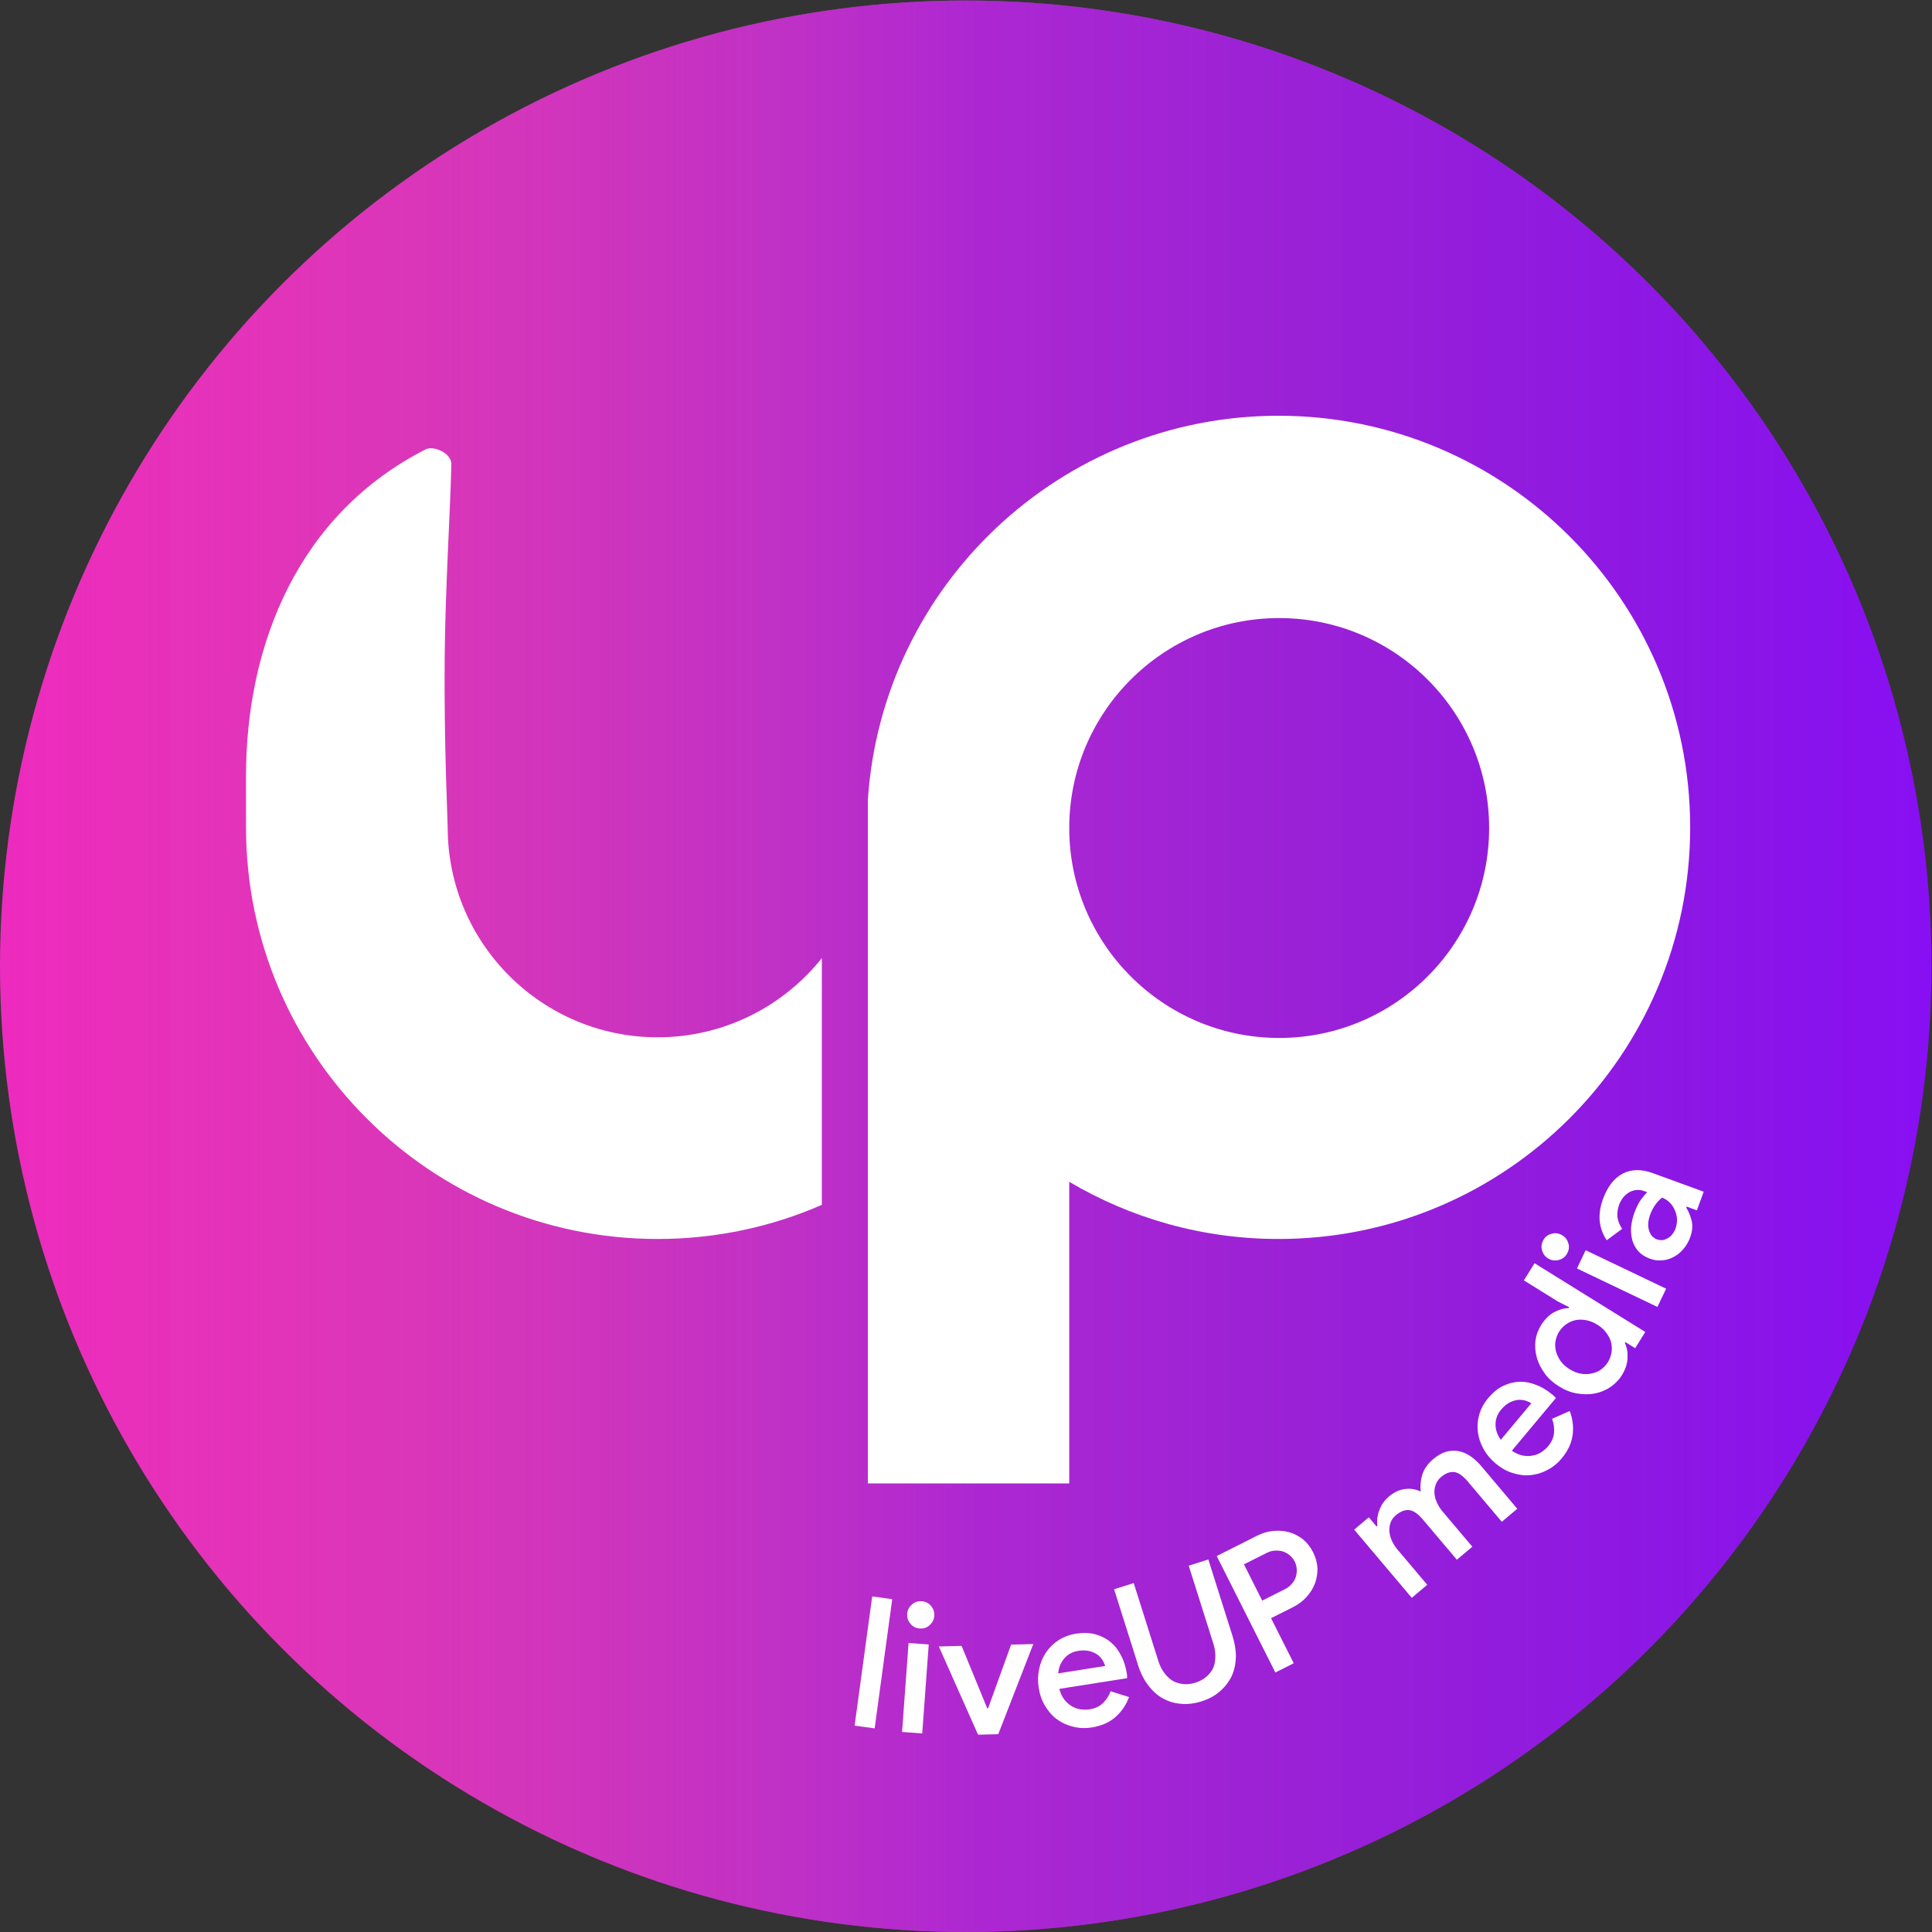
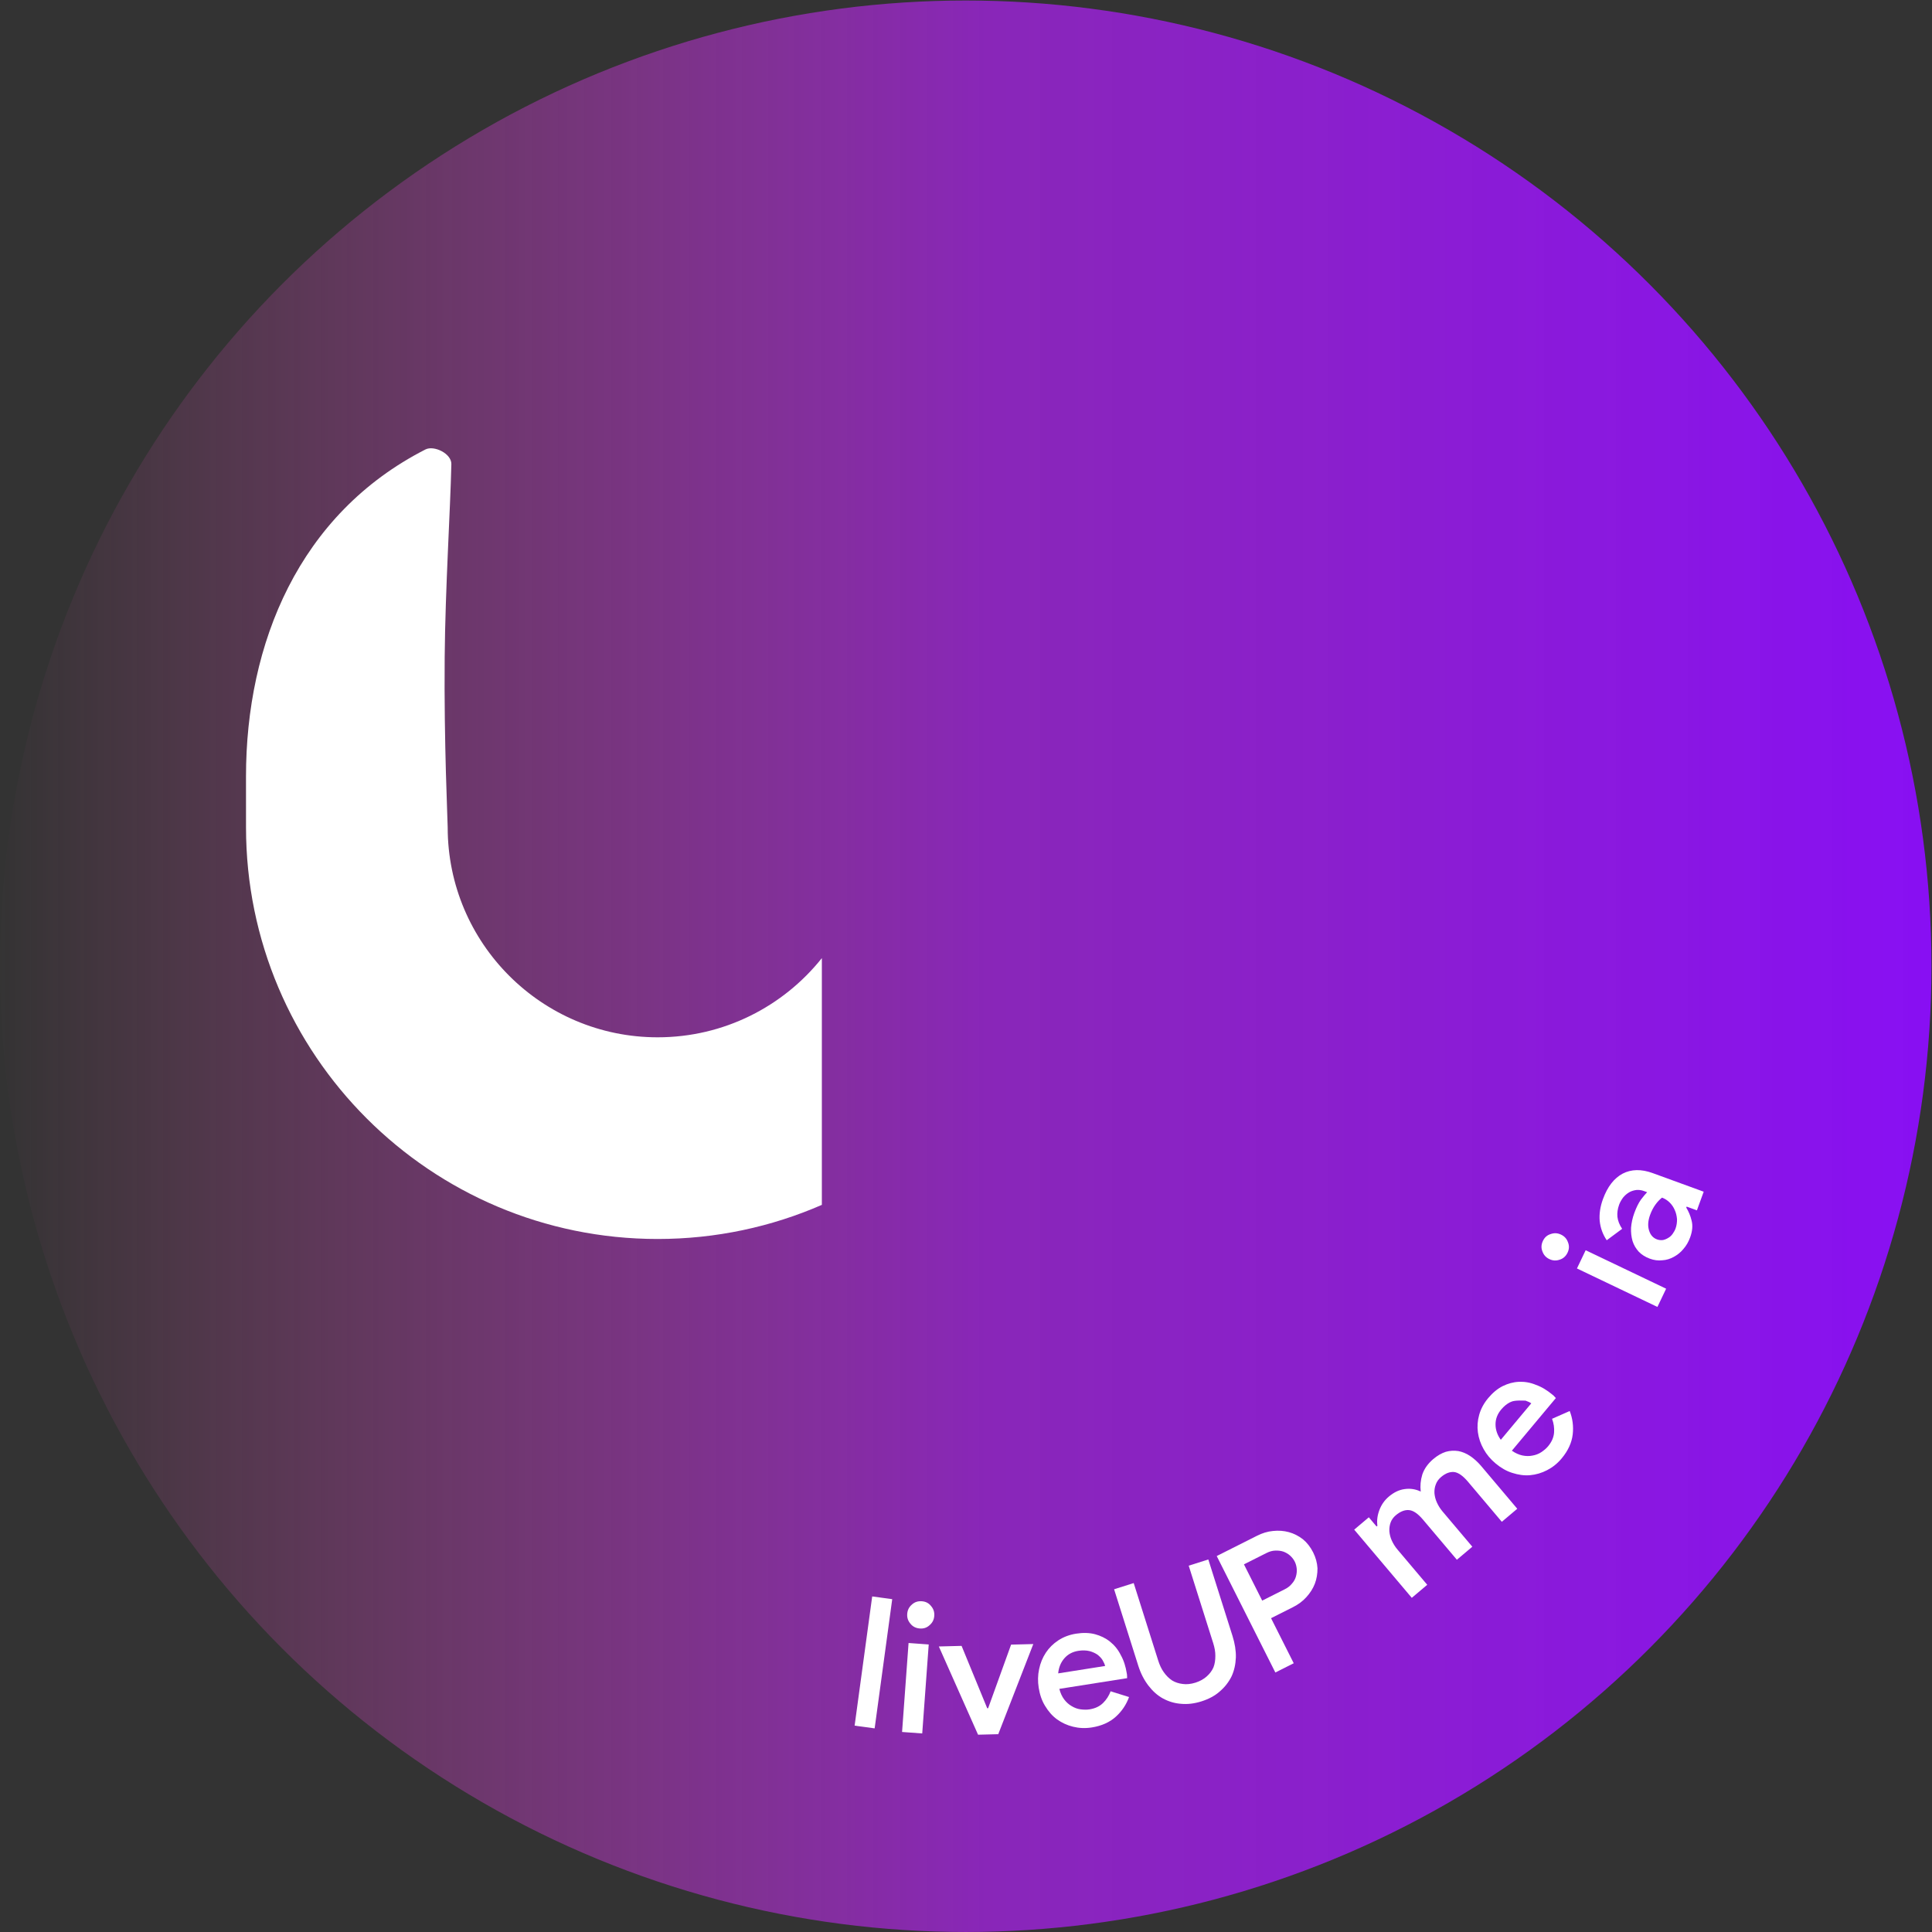
<svg xmlns="http://www.w3.org/2000/svg" width="100%" height="100%" viewBox="0 0 184 184" version="1.1" xml:space="preserve" style="fill-rule:evenodd;clip-rule:evenodd;stroke-linejoin:round;stroke-miterlimit:2;">
  <rect x="0" y="0" width="184" height="184" fill="#333333" stroke="none" />
  <g transform="matrix(1,0,0,1,-37.662,-51.047)">
-     <circle cx="129.637" cy="143.071" r="91.975" style="fill:url(#_Linear1);" />
-   </g>
+     </g>
  <g transform="matrix(1,0,0,1,-37.662,-51.047)">
    <circle cx="129.637" cy="143.071" r="91.975" style="fill:url(#_Linear2);" />
  </g>
  <g transform="matrix(1,0,0,1,-37.662,-51.047)">
    <path d="M78.182,93.852C78.996,93.436 80.671,94.244 80.648,95.249C80.547,99.702 80.071,107.085 80.013,113.622C79.94,121.938 80.299,129.129 80.299,129.844C80.299,140.879 89.258,149.838 100.294,149.838C106.623,149.838 112.269,146.891 115.934,142.296L115.934,165.796C111.141,167.886 105.852,169.045 100.294,169.045C78.658,169.045 61.092,151.48 61.092,129.844C61.092,129.844 61.09,125.587 61.09,125.007C61.09,112.309 66.139,99.995 78.182,93.852Z" style="fill:white;" />
  </g>
  <g transform="matrix(1,0,0,1,-37.662,-51.047)">
-     <path d="M120.317,127.187C121.685,106.788 138.686,90.642 159.429,90.642C181.065,90.642 198.631,108.208 198.631,129.844C198.631,151.48 181.065,169.045 159.429,169.045C152.153,169.045 145.337,167.059 139.495,163.599L139.495,192.326L120.317,192.326L120.317,127.187ZM159.49,109.91C160.605,109.91 161.699,110.001 162.764,110.177C167.055,110.885 170.887,112.962 173.797,115.942C177.315,119.547 179.484,124.474 179.484,129.904C179.484,140.94 170.525,149.899 159.49,149.899C148.454,149.899 139.495,140.94 139.495,129.904C139.495,118.869 148.454,109.91 159.49,109.91Z" style="fill:white;" />
-   </g>
+     </g>
  <g transform="matrix(-0.729,0.685,-0.685,-0.729,234.761,109.173)">
    <g transform="matrix(-0.63,-0.777,0.777,-0.63,193.749,223.539)">
      <g transform="matrix(17.333,0,0,17.333,150.157,65.588)">
        <rect x="0.056" y="-0.716" width="0.111" height="0.716" style="fill:white;fill-rule:nonzero;" />
      </g>
    </g>
    <g transform="matrix(-0.677,-0.736,0.736,-0.677,201.395,212.538)">
      <g transform="matrix(17.333,0,0,17.333,147.31,62.1)">
        <path d="M0.12,-0.574C0.099,-0.574 0.081,-0.581 0.067,-0.596C0.052,-0.611 0.045,-0.628 0.045,-0.649C0.045,-0.67 0.052,-0.687 0.067,-0.702C0.081,-0.717 0.099,-0.724 0.12,-0.724C0.141,-0.724 0.158,-0.717 0.172,-0.702C0.187,-0.687 0.194,-0.67 0.194,-0.649C0.194,-0.628 0.187,-0.611 0.172,-0.596C0.158,-0.581 0.141,-0.574 0.12,-0.574ZM0.064,-0L0.064,-0.49L0.175,-0.49L0.175,-0L0.064,-0Z" style="fill:white;fill-rule:nonzero;" />
      </g>
    </g>
    <g transform="matrix(-0.746,-0.666,0.666,-0.746,212.758,198.181)">
      <g transform="matrix(17.333,0,0,17.333,144.155,58.536)">
        <path d="M0.004,-0.49L0.129,-0.49L0.261,-0.144L0.266,-0.144L0.401,-0.49L0.523,-0.49L0.318,-0L0.207,-0L0.004,-0.49Z" style="fill:white;fill-rule:nonzero;" />
      </g>
    </g>
    <g transform="matrix(-0.827,-0.563,0.563,-0.827,221.004,172.568)">
      <g transform="matrix(17.333,0,0,17.333,137.084,52.242)">
        <path d="M0.51,-0.117C0.489,-0.079 0.46,-0.047 0.422,-0.022C0.384,0.003 0.337,0.016 0.282,0.016C0.245,0.016 0.212,0.009 0.181,-0.004C0.15,-0.017 0.123,-0.035 0.1,-0.058C0.077,-0.081 0.06,-0.109 0.047,-0.141C0.034,-0.172 0.028,-0.207 0.028,-0.245C0.028,-0.28 0.034,-0.314 0.046,-0.345C0.058,-0.377 0.075,-0.405 0.097,-0.429C0.118,-0.452 0.144,-0.471 0.175,-0.485C0.206,-0.499 0.24,-0.506 0.277,-0.506C0.315,-0.506 0.349,-0.5 0.379,-0.487C0.408,-0.474 0.433,-0.457 0.454,-0.434C0.475,-0.411 0.491,-0.384 0.501,-0.352C0.513,-0.32 0.518,-0.285 0.518,-0.247L0.518,-0.238C0.517,-0.235 0.517,-0.232 0.517,-0.229C0.516,-0.226 0.516,-0.224 0.516,-0.221L0.139,-0.221C0.141,-0.198 0.147,-0.177 0.156,-0.16C0.165,-0.143 0.177,-0.128 0.191,-0.117C0.204,-0.106 0.219,-0.097 0.236,-0.092C0.253,-0.087 0.269,-0.084 0.285,-0.084C0.317,-0.084 0.343,-0.092 0.364,-0.107C0.385,-0.122 0.402,-0.141 0.415,-0.164L0.51,-0.117ZM0.407,-0.306C0.406,-0.316 0.403,-0.327 0.398,-0.34C0.393,-0.352 0.385,-0.363 0.375,-0.374C0.364,-0.384 0.351,-0.393 0.335,-0.4C0.318,-0.407 0.298,-0.411 0.275,-0.411C0.243,-0.411 0.216,-0.402 0.193,-0.383C0.17,-0.364 0.154,-0.338 0.146,-0.306L0.407,-0.306Z" style="fill:white;fill-rule:nonzero;" />
      </g>
    </g>
    <g transform="matrix(-0.901,-0.433,0.433,-0.901,224.737,144.301)">
      <g transform="matrix(17.333,0,0,17.333,128.796,46.566)">
        <path d="M0.328,0.016C0.287,0.016 0.25,0.009 0.217,-0.005C0.184,-0.018 0.155,-0.038 0.131,-0.063C0.107,-0.088 0.089,-0.119 0.076,-0.155C0.063,-0.191 0.056,-0.231 0.056,-0.275L0.056,-0.716L0.169,-0.716L0.169,-0.269C0.169,-0.244 0.172,-0.22 0.179,-0.199C0.186,-0.177 0.196,-0.158 0.209,-0.142C0.222,-0.127 0.239,-0.115 0.259,-0.106C0.278,-0.097 0.301,-0.092 0.328,-0.092C0.354,-0.092 0.377,-0.097 0.397,-0.106C0.417,-0.115 0.434,-0.127 0.447,-0.142C0.46,-0.158 0.469,-0.177 0.476,-0.199C0.483,-0.22 0.486,-0.244 0.486,-0.269L0.486,-0.716L0.599,-0.716L0.599,-0.275C0.599,-0.232 0.593,-0.192 0.581,-0.157C0.568,-0.121 0.55,-0.09 0.527,-0.065C0.503,-0.04 0.474,-0.02 0.441,-0.006C0.408,0.009 0.37,0.016 0.328,0.016Z" style="fill:white;fill-rule:nonzero;" />
      </g>
    </g>
    <g transform="matrix(-0.959,-0.284,0.284,-0.959,219.45,114.688)">
      <g transform="matrix(17.333,0,0,17.333,118.024,41.464)">
        <path d="M0.072,-0L0.072,-0.716L0.32,-0.716C0.352,-0.716 0.382,-0.711 0.41,-0.7C0.439,-0.689 0.464,-0.674 0.485,-0.655C0.506,-0.636 0.523,-0.613 0.536,-0.586C0.548,-0.559 0.554,-0.529 0.554,-0.496C0.554,-0.464 0.548,-0.435 0.536,-0.407C0.523,-0.381 0.506,-0.357 0.485,-0.338C0.464,-0.319 0.439,-0.304 0.41,-0.293C0.382,-0.282 0.352,-0.277 0.32,-0.277L0.185,-0.277L0.185,-0L0.072,-0ZM0.323,-0.385C0.342,-0.385 0.358,-0.388 0.373,-0.395C0.388,-0.401 0.4,-0.409 0.41,-0.42C0.42,-0.431 0.428,-0.443 0.433,-0.456C0.438,-0.469 0.441,-0.483 0.441,-0.496C0.441,-0.51 0.438,-0.524 0.433,-0.537C0.428,-0.55 0.42,-0.562 0.41,-0.573C0.4,-0.583 0.388,-0.591 0.373,-0.598C0.358,-0.605 0.342,-0.608 0.323,-0.608L0.185,-0.608L0.185,-0.385L0.323,-0.385Z" style="fill:white;fill-rule:nonzero;" />
      </g>
    </g>
    <g transform="matrix(-0.999,-0.053,0.053,-0.999,204.9,80.273)">
      <g transform="matrix(17.333,0,0,17.333,103.508,37.437)">
        <path d="M0.056,-0.49L0.161,-0.49L0.161,-0.424L0.167,-0.424C0.182,-0.448 0.204,-0.468 0.231,-0.483C0.258,-0.498 0.287,-0.506 0.318,-0.506C0.355,-0.506 0.386,-0.498 0.412,-0.481C0.439,-0.464 0.458,-0.441 0.47,-0.414C0.487,-0.44 0.509,-0.462 0.537,-0.48C0.565,-0.497 0.599,-0.506 0.638,-0.506C0.668,-0.506 0.694,-0.501 0.716,-0.492C0.738,-0.482 0.756,-0.468 0.771,-0.451C0.785,-0.434 0.796,-0.413 0.803,-0.389C0.81,-0.364 0.814,-0.337 0.814,-0.307L0.814,-0L0.703,-0L0.703,-0.288C0.703,-0.331 0.695,-0.361 0.679,-0.378C0.662,-0.395 0.638,-0.403 0.607,-0.403C0.589,-0.403 0.573,-0.399 0.559,-0.391C0.544,-0.383 0.532,-0.372 0.522,-0.359C0.512,-0.345 0.504,-0.329 0.499,-0.311C0.494,-0.293 0.491,-0.274 0.491,-0.254L0.491,-0L0.38,-0L0.38,-0.288C0.38,-0.331 0.372,-0.361 0.355,-0.378C0.338,-0.395 0.313,-0.403 0.281,-0.403C0.264,-0.403 0.248,-0.399 0.234,-0.391C0.22,-0.383 0.208,-0.372 0.198,-0.359C0.188,-0.345 0.18,-0.329 0.175,-0.311C0.17,-0.293 0.167,-0.274 0.167,-0.254L0.167,-0L0.056,-0L0.056,-0.49Z" style="fill:white;fill-rule:nonzero;" />
      </g>
    </g>
    <g transform="matrix(-0.993,0.12,-0.12,-0.993,179.659,63.015)">
      <g transform="matrix(17.333,0,0,17.333,87.939,36.899)">
-         <path d="M0.51,-0.117C0.489,-0.079 0.46,-0.047 0.422,-0.022C0.384,0.003 0.337,0.016 0.282,0.016C0.245,0.016 0.212,0.009 0.181,-0.004C0.15,-0.017 0.123,-0.035 0.1,-0.058C0.077,-0.081 0.06,-0.109 0.047,-0.141C0.034,-0.172 0.028,-0.207 0.028,-0.245C0.028,-0.28 0.034,-0.314 0.046,-0.345C0.058,-0.377 0.075,-0.405 0.097,-0.429C0.118,-0.452 0.144,-0.471 0.175,-0.485C0.206,-0.499 0.24,-0.506 0.277,-0.506C0.315,-0.506 0.349,-0.5 0.379,-0.487C0.408,-0.474 0.433,-0.457 0.454,-0.434C0.475,-0.411 0.491,-0.384 0.501,-0.352C0.513,-0.32 0.518,-0.285 0.518,-0.247L0.518,-0.238C0.517,-0.235 0.517,-0.232 0.517,-0.229C0.516,-0.226 0.516,-0.224 0.516,-0.221L0.139,-0.221C0.141,-0.198 0.147,-0.177 0.156,-0.16C0.165,-0.143 0.177,-0.128 0.191,-0.117C0.204,-0.106 0.219,-0.097 0.236,-0.092C0.253,-0.087 0.269,-0.084 0.285,-0.084C0.317,-0.084 0.343,-0.092 0.364,-0.107C0.385,-0.122 0.402,-0.141 0.415,-0.164L0.51,-0.117ZM0.407,-0.306C0.406,-0.316 0.403,-0.327 0.398,-0.34C0.393,-0.352 0.385,-0.363 0.375,-0.374C0.364,-0.384 0.351,-0.393 0.335,-0.4C0.318,-0.407 0.298,-0.411 0.275,-0.411C0.243,-0.411 0.216,-0.402 0.193,-0.383C0.17,-0.364 0.154,-0.338 0.146,-0.306L0.407,-0.306Z" style="fill:white;fill-rule:nonzero;" />
+         <path d="M0.51,-0.117C0.489,-0.079 0.46,-0.047 0.422,-0.022C0.384,0.003 0.337,0.016 0.282,0.016C0.245,0.016 0.212,0.009 0.181,-0.004C0.15,-0.017 0.123,-0.035 0.1,-0.058C0.077,-0.081 0.06,-0.109 0.047,-0.141C0.034,-0.172 0.028,-0.207 0.028,-0.245C0.028,-0.28 0.034,-0.314 0.046,-0.345C0.058,-0.377 0.075,-0.405 0.097,-0.429C0.118,-0.452 0.144,-0.471 0.175,-0.485C0.206,-0.499 0.24,-0.506 0.277,-0.506C0.315,-0.506 0.349,-0.5 0.379,-0.487C0.408,-0.474 0.433,-0.457 0.454,-0.434C0.475,-0.411 0.491,-0.384 0.501,-0.352C0.513,-0.32 0.518,-0.285 0.518,-0.247L0.518,-0.238C0.517,-0.235 0.517,-0.232 0.517,-0.229C0.516,-0.226 0.516,-0.224 0.516,-0.221L0.139,-0.221C0.141,-0.198 0.147,-0.177 0.156,-0.16C0.165,-0.143 0.177,-0.128 0.191,-0.117C0.204,-0.106 0.219,-0.097 0.236,-0.092C0.253,-0.087 0.269,-0.084 0.285,-0.084C0.317,-0.084 0.343,-0.092 0.364,-0.107C0.385,-0.122 0.402,-0.141 0.415,-0.164L0.51,-0.117ZM0.407,-0.306C0.406,-0.316 0.403,-0.327 0.398,-0.34C0.364,-0.384 0.351,-0.393 0.335,-0.4C0.318,-0.407 0.298,-0.411 0.275,-0.411C0.243,-0.411 0.216,-0.402 0.193,-0.383C0.17,-0.364 0.154,-0.338 0.146,-0.306L0.407,-0.306Z" style="fill:white;fill-rule:nonzero;" />
      </g>
    </g>
    <g transform="matrix(-0.966,0.258,-0.258,-0.966,162.958,54.94)">
      <g transform="matrix(17.333,0,0,17.333,77.879,38.149)">
-         <path d="M0.427,-0.063L0.421,-0.063C0.408,-0.042 0.387,-0.023 0.36,-0.008C0.333,0.008 0.3,0.016 0.262,0.016C0.231,0.016 0.201,0.009 0.172,-0.004C0.144,-0.017 0.119,-0.035 0.098,-0.058C0.077,-0.081 0.06,-0.109 0.047,-0.141C0.034,-0.172 0.028,-0.207 0.028,-0.245C0.028,-0.283 0.034,-0.318 0.047,-0.349C0.06,-0.381 0.077,-0.409 0.098,-0.432C0.119,-0.455 0.144,-0.473 0.172,-0.487C0.201,-0.5 0.231,-0.506 0.262,-0.506C0.3,-0.506 0.333,-0.498 0.36,-0.483C0.387,-0.467 0.408,-0.448 0.421,-0.427L0.427,-0.427L0.421,-0.495L0.421,-0.716L0.532,-0.716L0.532,-0L0.427,-0L0.427,-0.063ZM0.283,-0.087C0.302,-0.087 0.32,-0.091 0.338,-0.098C0.355,-0.105 0.371,-0.116 0.384,-0.129C0.397,-0.142 0.407,-0.159 0.415,-0.179C0.423,-0.198 0.427,-0.22 0.427,-0.245C0.427,-0.27 0.423,-0.292 0.415,-0.312C0.407,-0.331 0.397,-0.348 0.384,-0.361C0.371,-0.374 0.355,-0.385 0.338,-0.392C0.32,-0.399 0.302,-0.403 0.283,-0.403C0.264,-0.403 0.245,-0.399 0.228,-0.392C0.211,-0.385 0.196,-0.374 0.183,-0.361C0.17,-0.347 0.159,-0.33 0.151,-0.311C0.143,-0.292 0.139,-0.27 0.139,-0.245C0.139,-0.22 0.143,-0.198 0.151,-0.179C0.159,-0.16 0.17,-0.143 0.183,-0.13C0.196,-0.116 0.211,-0.105 0.228,-0.098C0.245,-0.091 0.264,-0.087 0.283,-0.087Z" style="fill:white;fill-rule:nonzero;" />
-       </g>
+         </g>
    </g>
    <g transform="matrix(-0.932,0.362,-0.362,-0.932,145.354,54.997)">
      <g transform="matrix(17.333,0,0,17.333,67.519,41.132)">
        <path d="M0.12,-0.574C0.099,-0.574 0.081,-0.581 0.067,-0.596C0.052,-0.611 0.045,-0.628 0.045,-0.649C0.045,-0.67 0.052,-0.687 0.067,-0.702C0.081,-0.717 0.099,-0.724 0.12,-0.724C0.141,-0.724 0.158,-0.717 0.172,-0.702C0.187,-0.687 0.194,-0.67 0.194,-0.649C0.194,-0.628 0.187,-0.611 0.172,-0.596C0.158,-0.581 0.141,-0.574 0.12,-0.574ZM0.064,-0L0.064,-0.49L0.175,-0.49L0.175,-0L0.064,-0Z" style="fill:white;fill-rule:nonzero;" />
      </g>
    </g>
    <g transform="matrix(-0.893,0.45,-0.45,-0.893,138.745,52.541)">
      <g transform="matrix(17.333,0,0,17.333,63.133,42.747)">
        <path d="M0.366,-0.06L0.36,-0.06C0.345,-0.041 0.326,-0.023 0.303,-0.008C0.28,0.008 0.25,0.016 0.214,0.016C0.188,0.016 0.164,0.012 0.141,0.003C0.118,-0.005 0.099,-0.017 0.082,-0.032C0.065,-0.047 0.052,-0.064 0.043,-0.085C0.033,-0.105 0.028,-0.127 0.028,-0.152C0.028,-0.178 0.033,-0.201 0.043,-0.222C0.054,-0.243 0.068,-0.26 0.086,-0.274C0.105,-0.288 0.127,-0.299 0.152,-0.307C0.177,-0.314 0.205,-0.318 0.234,-0.318C0.267,-0.318 0.294,-0.315 0.316,-0.309C0.338,-0.302 0.355,-0.296 0.366,-0.291L0.366,-0.31C0.366,-0.325 0.363,-0.338 0.357,-0.351C0.35,-0.364 0.342,-0.375 0.331,-0.384C0.32,-0.393 0.307,-0.4 0.293,-0.405C0.279,-0.409 0.264,-0.412 0.249,-0.412C0.224,-0.412 0.202,-0.407 0.183,-0.398C0.163,-0.388 0.145,-0.372 0.13,-0.351L0.042,-0.409C0.065,-0.441 0.094,-0.465 0.129,-0.482C0.164,-0.498 0.203,-0.506 0.247,-0.506C0.32,-0.506 0.376,-0.488 0.416,-0.452C0.455,-0.416 0.475,-0.365 0.475,-0.298L0.475,-0L0.366,-0L0.366,-0.06ZM0.366,-0.204C0.351,-0.213 0.335,-0.22 0.317,-0.225C0.299,-0.23 0.278,-0.233 0.255,-0.233C0.22,-0.233 0.193,-0.225 0.172,-0.209C0.151,-0.193 0.141,-0.174 0.141,-0.151C0.141,-0.139 0.144,-0.129 0.149,-0.119C0.154,-0.111 0.161,-0.103 0.17,-0.096C0.178,-0.089 0.188,-0.084 0.199,-0.081C0.21,-0.078 0.221,-0.076 0.232,-0.076C0.25,-0.076 0.267,-0.08 0.283,-0.086C0.3,-0.094 0.314,-0.103 0.326,-0.115C0.338,-0.126 0.348,-0.14 0.355,-0.155C0.362,-0.17 0.366,-0.187 0.366,-0.204Z" style="fill:white;fill-rule:nonzero;" />
      </g>
    </g>
  </g>
  <defs>
    <linearGradient id="_Linear1" x1="0" y1="0" x2="1" y2="0" gradientUnits="userSpaceOnUse" gradientTransform="matrix(183.951,0,0,183.951,37.662,143.071)">
      <stop offset="0" style="stop-color:rgb(238,42,191);stop-opacity:1" />
      <stop offset="0.49" style="stop-color:rgb(242,54,191);stop-opacity:0.74" />
      <stop offset="1" style="stop-color:rgb(255,89,192);stop-opacity:0" />
    </linearGradient>
    <linearGradient id="_Linear2" x1="0" y1="0" x2="1" y2="0" gradientUnits="userSpaceOnUse" gradientTransform="matrix(183.951,0,0,183.951,37.662,143.071)">
      <stop offset="0" style="stop-color:rgb(255,89,192);stop-opacity:0" />
      <stop offset="0.51" style="stop-color:rgb(167,34,231);stop-opacity:0.74" />
      <stop offset="1" style="stop-color:rgb(136,15,244);stop-opacity:1" />
    </linearGradient>
  </defs>
</svg>